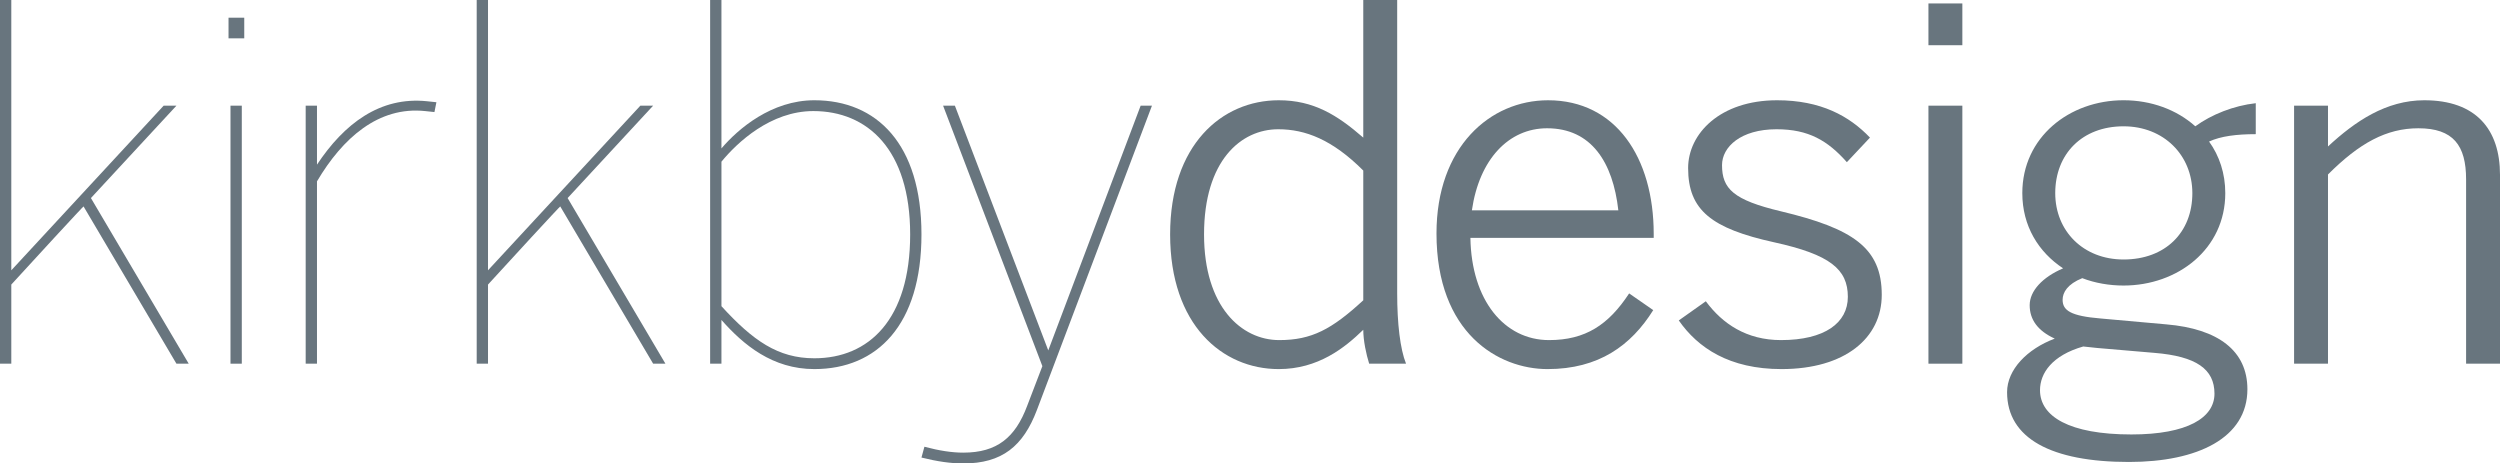
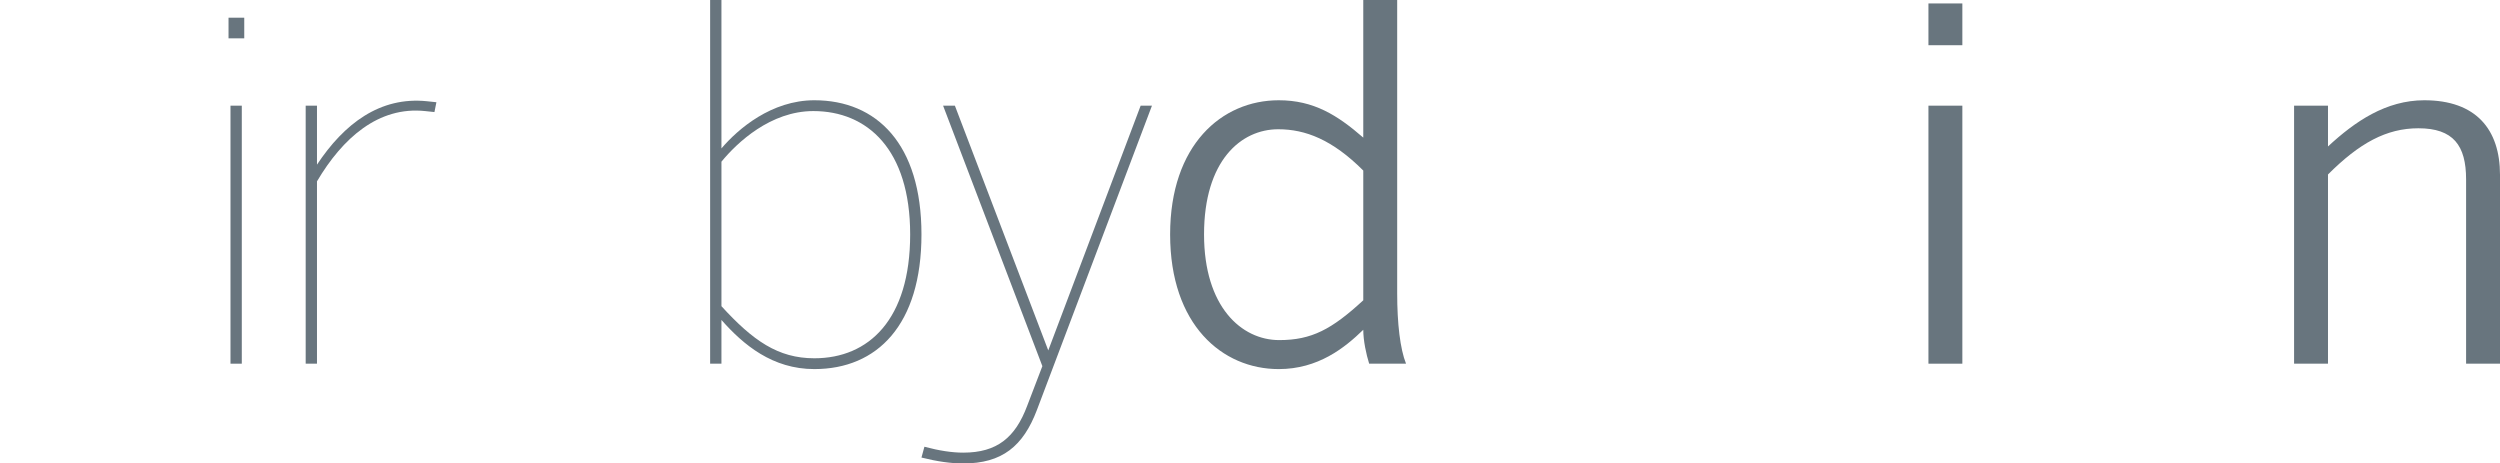
<svg xmlns="http://www.w3.org/2000/svg" version="1.1" x="0px" y="0px" width="483.259px" height="89.587px" viewBox="0 0 483.259 89.587" style="enable-background:new 0 0 483.259 89.587;" xml:space="preserve">
  <style type="text/css">

	.st0{fill:#68757E;}

</style>
  <defs>

</defs>
  <g>
-     <path class="st0" d="M2.185,70.301H0V0h2.185v52.251l29.451-31.825h2.469l-16.53,17.859L36.48,70.301h-2.375l-17.955-30.4    c0-0.096-10.165,10.925-13.965,15.105V70.301z" />
    <path class="st0" d="M44.175,3.421h3.04v3.99h-3.04V3.421z M44.554,20.426h2.185v49.875h-2.185V20.426z" />
    <path class="st0" d="M82.554,19.571l1.805,0.19l-0.38,1.9l-1.805-0.19c-9.025-0.95-15.96,5.225-20.9,13.585v35.245h-2.185V20.426    h2.185v11.4C66.498,23.941,73.434,18.621,82.554,19.571" />
-     <path class="st0" d="M94.333,70.301h-2.185V0h2.185v52.251l29.451-31.825h2.469l-16.53,17.859l18.905,32.016h-2.375l-17.955-30.4    c0-0.096-10.165,10.925-13.965,15.105V70.301z" />
    <path class="st0" d="M137.271,0.001h2.186v28.69c3.23-3.8,9.69-9.31,17.955-9.31c12.065,0,20.71,8.455,20.71,25.935    c0,17.48-8.55,26.03-20.71,26.03c-8.075,0-13.68-4.655-17.955-9.5v8.455h-2.186V0.001z M175.938,45.316    c0-16.435-8.265-23.845-18.715-23.845c-8.265,0-14.725,6.08-17.765,9.785v27.93c6.08,6.651,10.925,10.07,17.955,10.07    C167.957,69.256,175.938,61.751,175.938,45.316" />
    <path class="st0" d="M220.492,20.426h2.185l-22.23,58.806c-2.66,7.03-6.746,10.355-14.25,10.355c-2.375,0-5.036-0.38-8.076-1.14    l0.57-2.09c2.85,0.76,5.321,1.14,7.506,1.14c6.555,0,10.069-2.946,12.35-9.026l2.945-7.694l-19.19-50.351h2.279l18.051,47.311    L220.492,20.426z" />
    <path class="st0" d="M264.665,70.301c-0.569-1.805-1.14-4.464-1.14-6.555c-3.61,3.515-8.74,7.6-16.34,7.6    c-10.925,0-20.995-8.549-20.995-26.03c0-17.29,9.975-25.935,20.995-25.935c6.745,0,11.305,2.85,16.34,7.22v-26.6h6.556v56.715    c0,5.795,0.569,10.735,1.71,13.585H264.665z M263.526,32.966c-5.985-5.985-11.21-7.98-16.436-7.98    c-7.22,0-14.344,6.08-14.344,20.33c0,13.965,7.219,20.425,14.535,20.425c6.27,0,10.165-2.089,16.245-7.695V32.966z" />
-     <path class="st0" d="M284.235,45.981c0.19,12.065,6.556,19.76,15.2,19.76c7.03,0,11.496-2.945,15.485-9.025l4.656,3.23    c-4.276,6.84-10.545,11.4-20.426,11.4c-9.501,0-21.471-6.935-21.471-26.22c0-16.72,10.355-25.745,21.565-25.745    c13.11,0,20.425,11.115,20.425,25.84v0.76H284.235z M299.055,24.796c-7.41,0-13.109,5.985-14.535,15.865h28.311    C311.786,31.351,307.606,24.796,299.055,24.796" />
-     <path class="st0" d="M344.37,71.346c-10.07,0-16.15-4.085-19.855-9.405l5.226-3.705c3.229,4.37,7.885,7.505,14.535,7.505    c8.455,0,12.92-3.325,12.92-8.36c0-5.32-3.42-8.17-14.25-10.545c-12.065-2.66-16.625-6.175-16.625-14.345    c0-6.65,6.175-13.11,17.196-13.11c8.454,0,13.964,3.04,17.954,7.219l-4.465,4.75c-3.705-4.179-7.41-6.364-13.586-6.364    c-6.935,0-10.545,3.42-10.545,6.935c0,4.56,2.186,6.745,11.4,8.93c13.87,3.325,19.476,7.03,19.476,16.15    C363.75,65.361,356.624,71.346,344.37,71.346" />
    <path class="st0" d="M372.775,0.666h6.555v8.075h-6.555V0.666z M372.775,20.426h6.555v49.875h-6.555V20.426z" />
-     <path class="st0" d="M427.02,27.36c1.995,2.755,3.135,6.175,3.135,9.975c0,10.83-9.215,17.861-19.665,17.861    c-2.755,0-5.51-0.475-7.98-1.426c-2.85,1.141-3.8,2.755-3.8,4.181c0,2.089,1.615,3.134,7.315,3.61l12.729,1.14    c10.07,0.855,15.676,5.13,15.676,12.54c0,9.405-9.596,14.06-22.896,14.06c-15.01,0-23.56-4.56-23.56-13.49    c0-4.37,3.896-8.36,9.216-10.355c-3.325-1.52-4.847-3.706-4.847-6.46c0-2.755,2.472-5.415,6.46-7.125    c-4.75-3.136-7.884-8.17-7.884-14.536c0-10.83,9.12-17.955,19.57-17.955c5.32,0,10.26,1.805,13.87,5.035    c3.135-2.28,7.41-3.99,11.686-4.465v5.985C432.34,25.936,429.3,26.316,427.02,27.36 M416.475,68.212l-11.115-0.95    c-0.95-0.096-1.807-0.19-2.66-0.285c-5.985,1.71-8.36,5.13-8.36,8.455c0,5.035,5.605,8.55,17.67,8.55    c10.831,0,16.056-3.23,16.056-7.885C428.065,71.347,424.55,68.876,416.475,68.212 M410.49,24.416c-7.98,0-13.205,5.32-13.205,12.92    c0,7.315,5.415,12.826,13.205,12.826c8.075,0,13.3-5.225,13.3-12.826C423.789,30.021,418.28,24.416,410.49,24.416" />
    <path class="st0" d="M476.705,70.301V34.676c0-6.556-2.471-9.88-9.216-9.88c-6.175,0-11.4,2.849-17.48,8.929v36.576h-6.555V20.426    h6.555v7.884c5.226-4.844,11.211-8.929,18.621-8.929c9.975,0,14.63,5.605,14.63,14.44v36.48H476.705z" />
  </g>
</svg>